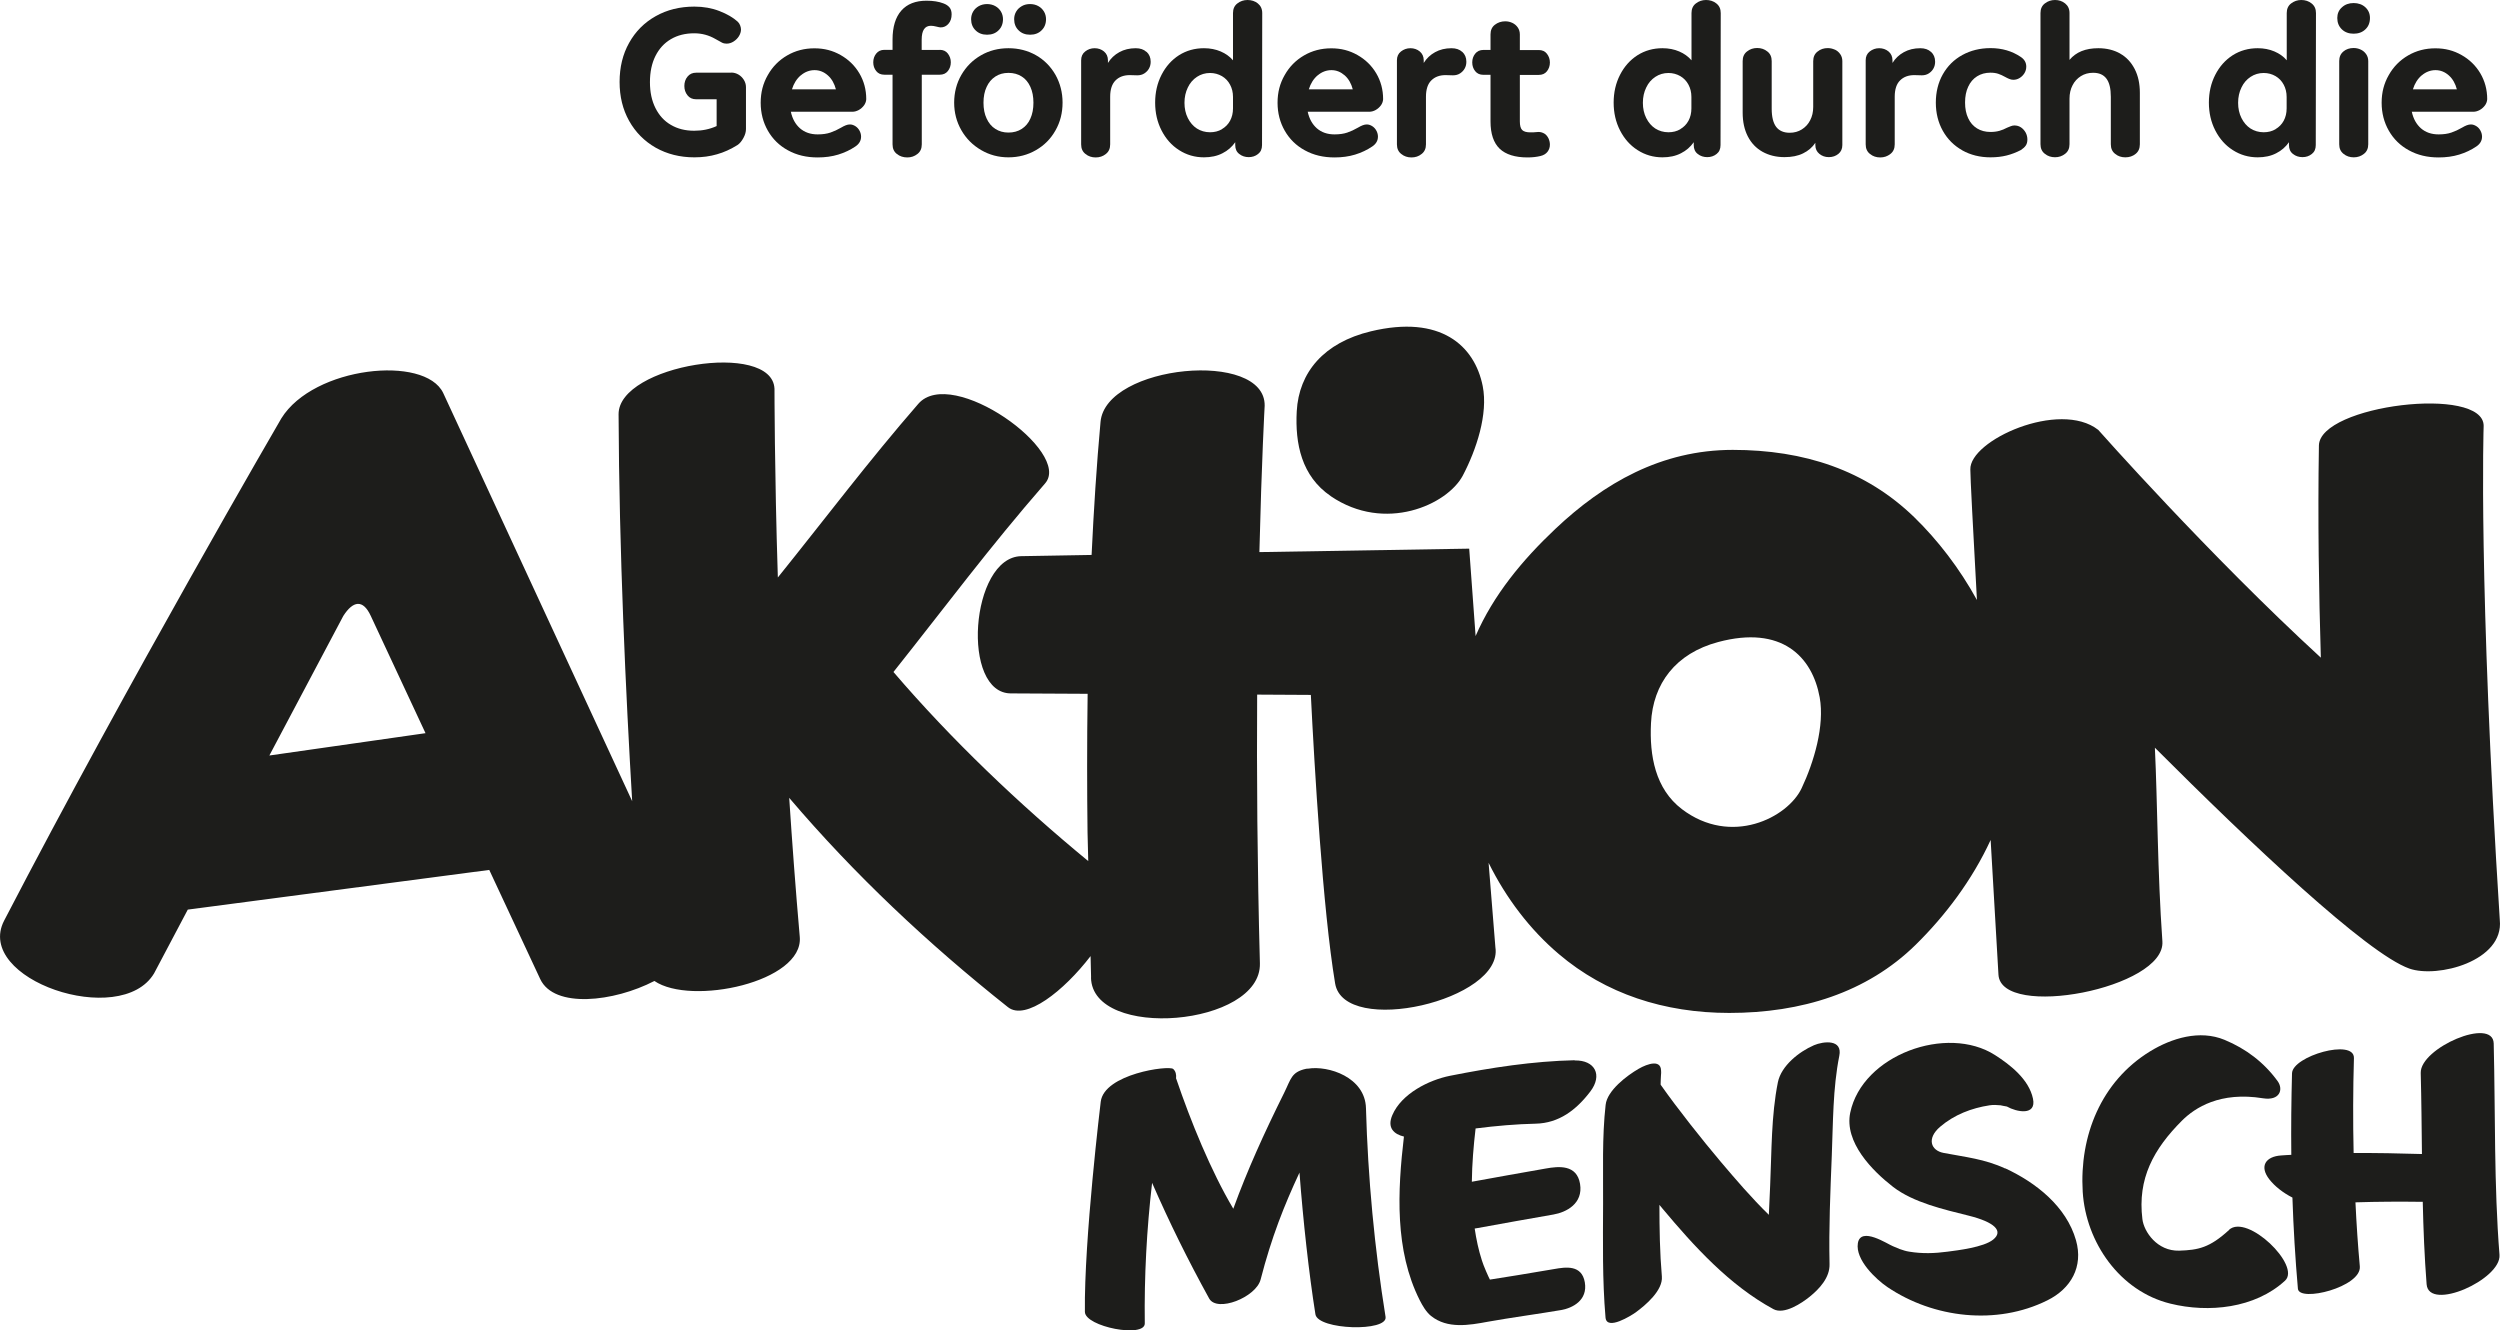
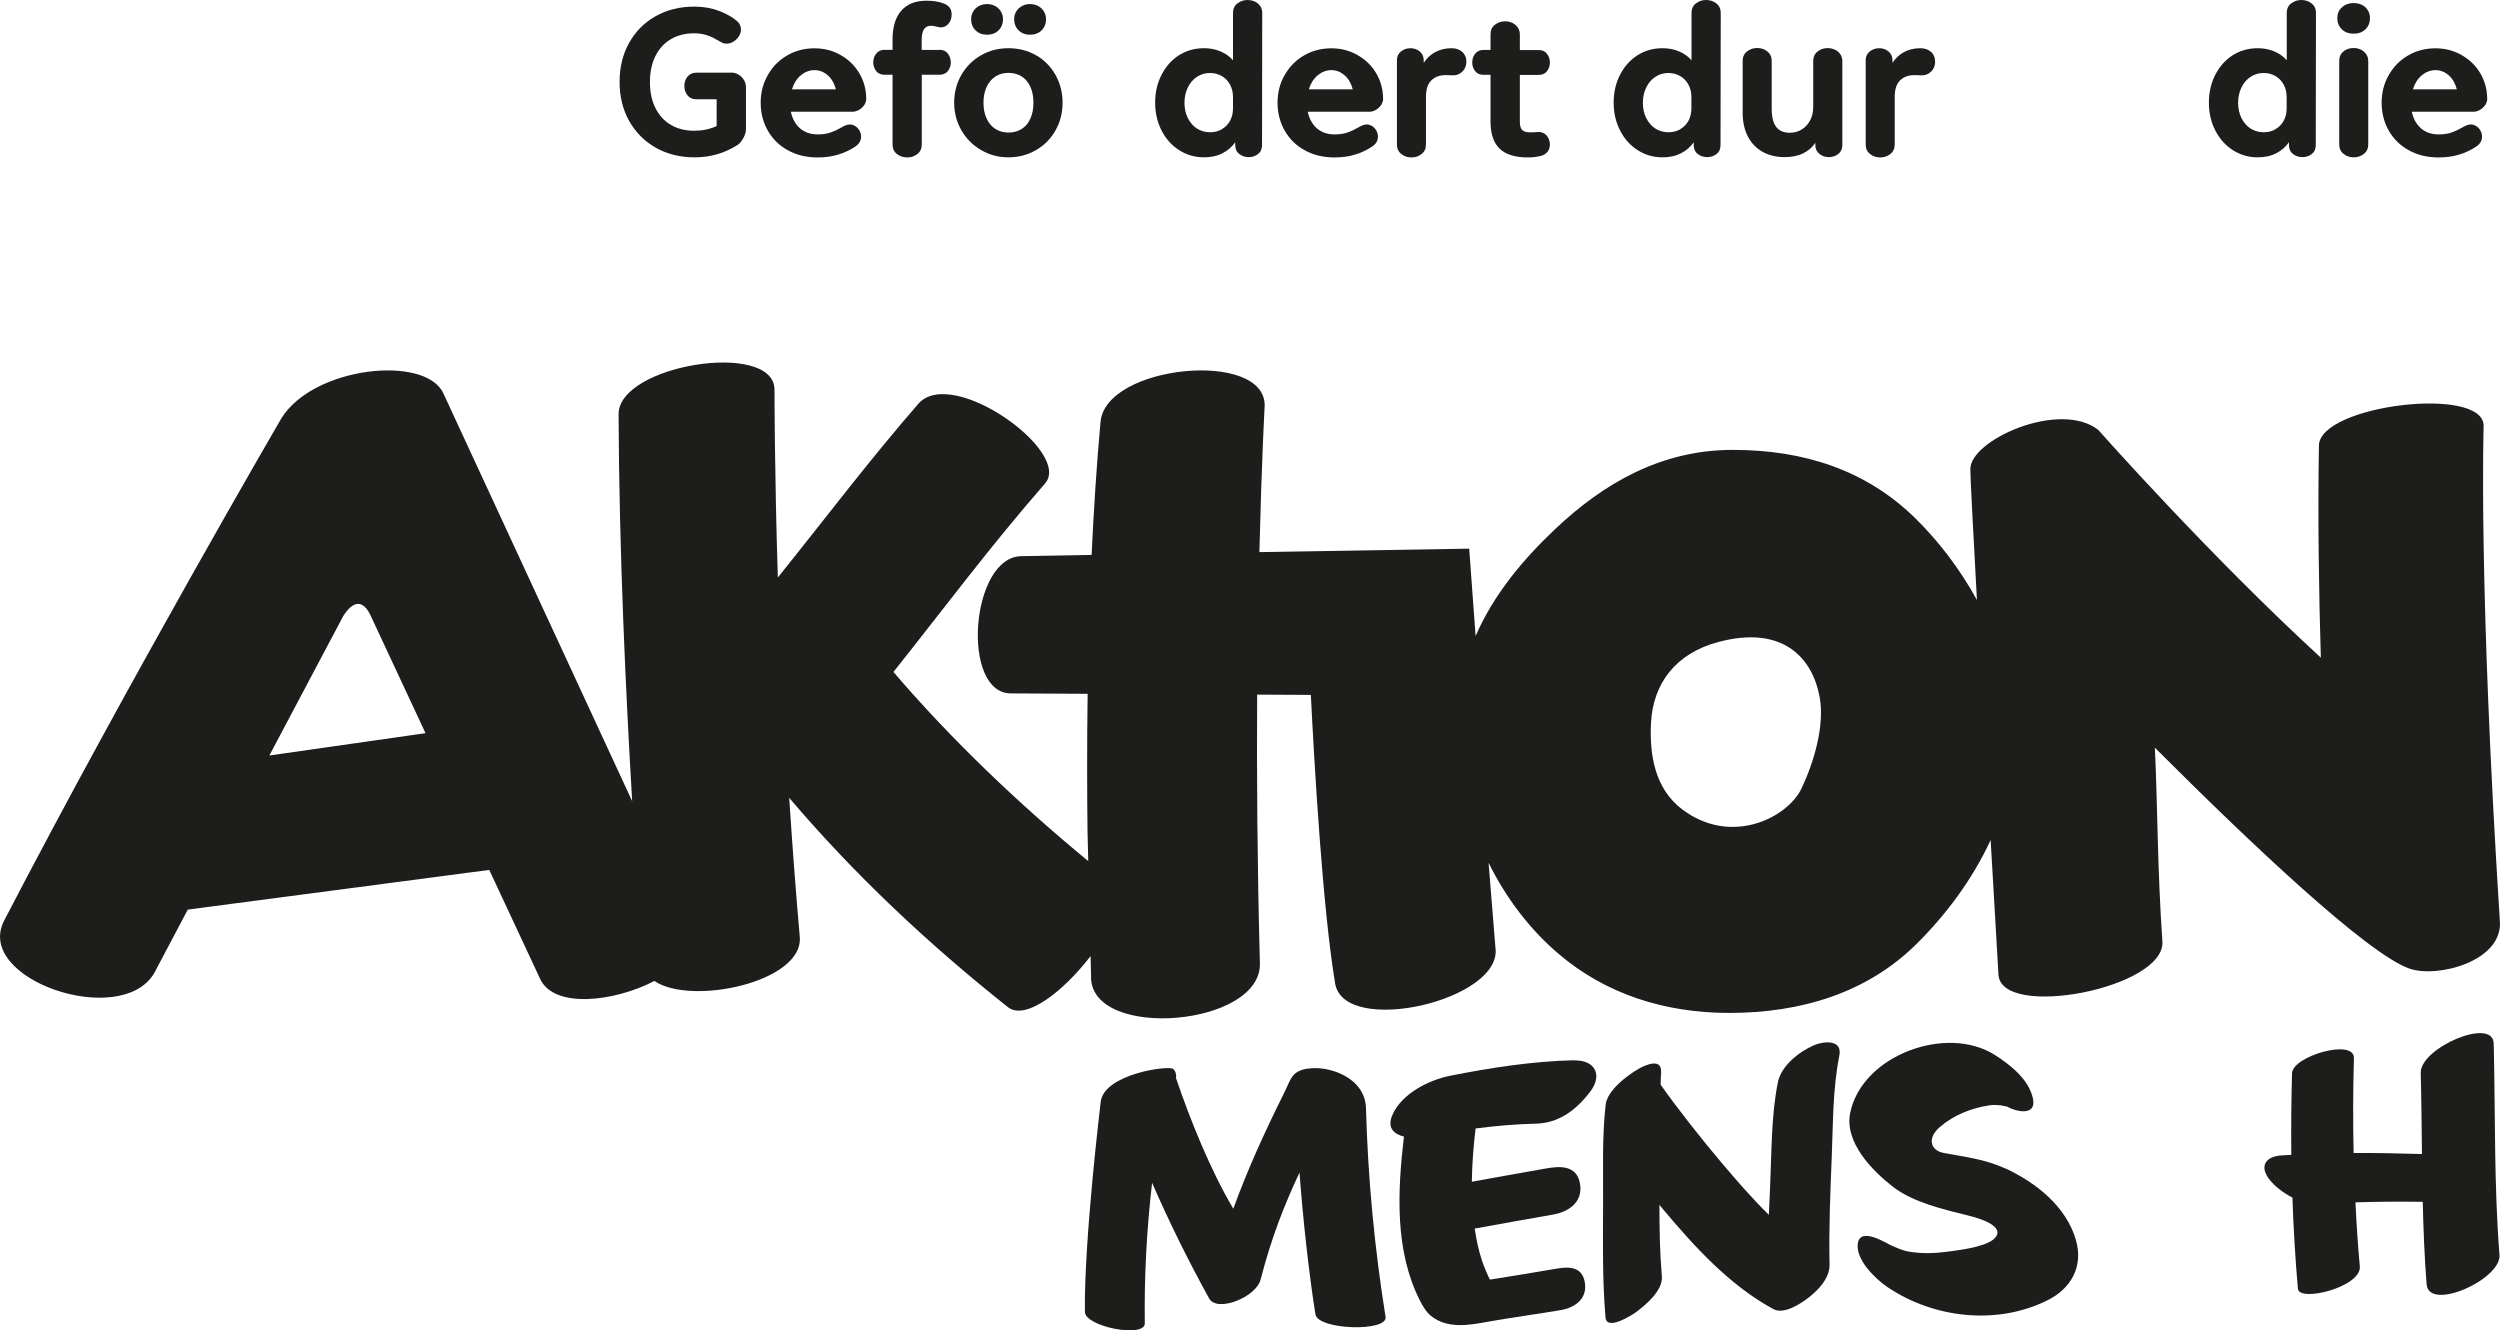
<svg xmlns="http://www.w3.org/2000/svg" id="Ebene_1" data-name="Ebene 1" viewBox="0 0 246.29 131.06">
  <defs>
    <style>
      .cls-1 {
        fill: #1d1d1b;
      }
    </style>
  </defs>
  <g>
    <path class="cls-1" d="M107.48,96.3c.11,6.22,16.81,4.82,16.64-1.4-.26-9.74-.32-18.72-.27-26.47l5.29.03c.35,7.02,1.17,21.11,2.39,28.42.88,5.29,16.61,1.66,15.79-3.56l-.67-8.32c1.73,3.5,4.09,6.59,6.92,8.99,4.61,3.92,10.39,5.8,16.79,5.8,7.1,0,13.55-1.99,18.36-6.71,2.89-2.84,5.57-6.37,7.39-10.33.44,7.55.77,13.27.77,13.27.26,4.44,16.48,1.35,16.15-3.28-.49-6.96-.48-13.68-.74-19.08,9.4,9.4,20.89,20.28,25.07,21.76,2.76.97,9.33-.73,8.91-4.78-2.12-33.35-1.59-48.68-1.59-48.68.02-4.02-16.16-2.06-16.23,1.93-.12,7.3,0,14.64.19,20.9-11.03-10.12-21.93-22.44-21.93-22.44-3.81-2.98-12.71,1.03-12.6,3.91-.01.61.27,5.92.65,12.85-1.71-3.12-3.87-5.91-6.16-8.14-4.79-4.65-10.86-6.65-17.9-6.65s-12.72,3.29-17.48,7.79c-3.27,3.09-6.1,6.52-7.85,10.55l-.63-8.61-20.67.34c.22-9.05.52-14.42.52-14.42.08-5.55-15.66-4.05-16.17,1.59-.39,4.26-.67,8.7-.88,13.11l-6.93.12c-5.02.09-5.98,13.62-.96,13.52l7.5.04c-.07,4.96-.06,9.61-.01,13.65.01.52.04,1.55.07,2.83-6.84-5.63-13.49-11.97-19.19-18.63,5.3-6.67,9.35-12.15,14.94-18.58,2.7-3.1-9.19-11.63-12.49-7.84-4.92,5.66-9.13,11.26-13.84,17.11-.33-10.4-.33-18.59-.33-18.59-.21-4.77-15.38-2.36-15.36,2.51.05,13.48.72,27.69,1.34,38.12l-18.62-40.22c-1.81-3.76-12.76-2.62-15.94,2.5,0,0-15.02,25.8-27.31,49.48-3,5.78,11.48,10.71,14.77,5.2l3.32-6.28,29.7-3.91,5.02,10.75c1.37,2.93,7.26,2.26,11.25.19,3.6,2.47,14.71.11,14.32-4.34-.41-4.69-.75-9.28-1.04-13.7,6.43,7.56,13.66,14.36,21.55,20.62,1.74,1.38,5.51-1.6,8.14-5.03.02,1.09.04,1.87.05,2.11ZM162.65,71.24c.19-3.9,2.43-6.87,6.62-7.99,6.24-1.67,9.27,1.42,10,5.46.5,2.79-.57,6.38-1.78,8.94-1.37,2.91-6.95,5.75-11.8,2.06-2.62-2-3.2-5.26-3.04-8.47ZM26.53,74.44l7.29-13.76c.97-1.51,1.94-1.65,2.7-.02l5.4,11.57-15.39,2.2Z" />
-     <path class="cls-1" d="M131.1,48.88c5.35,3.64,11.49.84,13.01-2.03,1.33-2.53,2.51-6.06,1.96-8.82-.8-3.99-4.15-7.04-11.02-5.39-4.62,1.11-7.09,4.03-7.3,7.88-.17,3.17.46,6.39,3.36,8.36Z" />
    <path class="cls-1" d="M238.48,105.71c.07,2.66.09,5.32.12,7.98-2.24-.07-4.48-.11-6.73-.1-.07-3.13-.06-6.26.03-9.35.05-1.96-6.06-.2-6.1,1.5-.07,2.66-.1,5.34-.07,8.03-.33.02-.67.03-1,.06-1.5.1-2.19,1.04-1.16,2.36.53.68,1.36,1.33,2.27,1.79.1,3.01.28,6.02.54,8.98.12,1.37,6.28-.17,6.1-2.2-.19-2.08-.33-4.19-.43-6.31,2.2-.07,4.42-.08,6.63-.05.06,2.71.17,5.42.38,8.12.22,2.73,7.38-.48,7.18-2.9-.55-6.91-.4-13.89-.57-20.82-.07-2.66-7.25.44-7.19,2.9Z" />
-     <path class="cls-1" d="M219.6,121.17c-1.91,1.75-3.02,1.98-4.92,2.04-2.15.06-3.47-1.85-3.62-3.11-.49-3.99,1.1-6.9,3.91-9.71,1.27-1.26,3.74-2.88,7.98-2.19,1.65.26,2.02-.87,1.44-1.68-1.35-1.86-3.12-3.2-5.24-4.08-2.45-1.01-5.2-.17-7.34,1.14-4.83,2.97-6.96,8.32-6.63,13.83.31,4.98,3.65,9.8,8.64,11.02,3.77.93,8.33.46,11.29-2.26,1.61-1.48-3.73-6.64-5.52-5.01Z" />
    <path class="cls-1" d="M197.53,115.11c-2-.93-3.92-1.12-6.06-1.53-1.26-.24-1.68-1.43-.33-2.58,1.38-1.18,3.09-1.84,4.87-2.11.38-.06.71-.03,1.08,0,0,0,.51.11.62.12.94.54,2.94.95,2.57-.78-.4-1.89-2.22-3.32-3.74-4.29-4.73-3.03-13.07-.02-14.26,5.67-.61,2.91,2.17,5.73,4.21,7.31,2.02,1.56,5.02,2.23,7.45,2.84,2.57.64,3.46,1.52,2.42,2.36-.94.76-3.51,1.06-4.5,1.19-1.27.17-2.49.21-3.76,0-.36-.05-.61-.15-.95-.26-.02,0-.61-.25-.67-.28-.5-.19-3.18-1.99-3.45-.29-.26,1.62,1.76,3.54,2.93,4.33,4.53,3.05,10.74,3.78,15.73,1.3,2.33-1.15,3.57-3.31,2.83-5.92-.95-3.34-3.95-5.69-6.97-7.09Z" />
    <path class="cls-1" d="M178.69,102.98c-1.44.62-3.21,2.01-3.54,3.64-.66,3.29-.61,6.81-.76,10.15-.04.97-.09,1.94-.13,2.91-1.7-1.66-3.26-3.48-4.75-5.24-1.79-2.12-4.26-5.23-5.91-7.58,0-.04,0-.09,0-.13,0-.25.02-.5.03-.75,0-.14.08-.92,0-.27.16-1.45-1.34-.91-2.19-.42-1.15.66-3.11,2.14-3.26,3.56-.36,3.22-.23,6.5-.25,9.73-.01,3.73-.08,7.5.24,11.22.12,1.34,2.58-.23,2.96-.5,1-.73,2.71-2.18,2.59-3.55-.2-2.33-.24-4.69-.24-7.05.1.12.19.24.29.35,3.12,3.73,6.62,7.58,10.94,9.92,1.06.58,2.82-.61,3.57-1.22.97-.78,2-1.9,1.96-3.22-.08-3.55.08-7.12.22-10.67.13-3.24.1-6.65.74-9.84.34-1.65-1.53-1.46-2.52-1.04Z" />
    <path class="cls-1" d="M155.14,104.45c-4.11.09-8.25.73-12.28,1.53-2.11.42-4.79,1.77-5.69,3.87-.55,1.27.17,1.89,1.14,2.12-.63,5.37-.92,11.2,1.55,16.11.28.55.64,1.18,1.13,1.57,1.61,1.28,3.72.91,5.6.56,2.1-.38,5.11-.79,7.21-1.15,1.13-.2,2.63-.96,2.33-2.73-.3-1.75-1.88-1.51-3.01-1.31-2.58.45-4.83.8-6.34,1.04-.12-.21-.64-1.38-.79-1.89-.33-1.02-.55-2.07-.71-3.14.11-.01.21-.03.3-.05,2.48-.45,4.96-.9,7.45-1.33,1.28-.22,2.95-1.08,2.63-3.02-.32-1.93-2.11-1.74-3.39-1.51-2.42.42-4.85.86-7.27,1.3.02-1.77.17-3.54.37-5.25,2.03-.26,4.05-.43,5.91-.47,2.3-.05,4-1.34,5.4-3.18,1.21-1.6.47-3.09-1.55-3.05Z" />
    <path class="cls-1" d="M128.87,105.28c-.08,0-.15,0-.23.02-1.43.32-1.46,1.01-2.12,2.34-2,4.03-3.64,7.64-5.02,11.44-2.21-3.73-4.2-8.62-5.62-12.8,0-.01-.01-.02-.02-.03.04-.39-.03-.71-.28-.94-.44-.38-6.81.49-7.14,3.23,0,0-1.65,13.59-1.56,20.7.02,1.47,5.93,2.61,5.9,1.13-.06-4.65.19-9.25.72-13.84,1.75,3.99,3.49,7.52,5.62,11.39.78,1.41,4.61-.11,5.07-1.86,1.08-4.19,2.32-7.3,3.83-10.54.36,4.75.93,9.93,1.57,13.96.25,1.55,7.15,1.75,6.91.25-1.09-6.78-1.74-13.7-1.93-20.56-.08-3.05-3.71-4.22-5.71-3.89Z" />
  </g>
  <g>
    <path class="cls-1" d="M72.05,7.15c.25,0,.49.07.71.2.22.13.39.31.53.53.13.22.2.45.2.7v4.13c0,.28-.08.57-.25.88-.17.31-.36.55-.59.7-.66.41-1.33.72-2.02.91-.68.2-1.42.3-2.22.3-1.42,0-2.69-.32-3.81-.95-1.12-.64-1.99-1.52-2.62-2.64-.63-1.13-.94-2.4-.94-3.84s.31-2.73.94-3.85c.63-1.13,1.5-2,2.62-2.63,1.12-.63,2.39-.94,3.81-.94.9,0,1.73.15,2.47.44.75.29,1.35.64,1.8,1.05.11.11.19.23.24.37.05.14.08.27.08.39,0,.23-.07.44-.2.66-.13.21-.31.39-.53.53-.22.14-.45.21-.69.21-.16,0-.31-.03-.45-.1-.14-.07-.36-.19-.65-.36-.64-.37-1.33-.56-2.09-.56-.87,0-1.64.19-2.3.58-.66.39-1.16.94-1.52,1.66-.36.72-.54,1.58-.54,2.57s.18,1.83.54,2.55c.36.72.86,1.28,1.52,1.66.66.39,1.42.58,2.3.58.8,0,1.53-.15,2.21-.46v-2.64h-2.01c-.37,0-.66-.13-.86-.39-.21-.26-.31-.57-.31-.92s.1-.67.31-.92c.21-.26.49-.39.86-.39h3.44Z" />
    <path class="cls-1" d="M85.12,10.38c-.14.19-.31.34-.52.46-.21.11-.41.17-.63.17h-6.06c.15.69.45,1.23.9,1.63.46.4,1.04.6,1.74.6.49,0,.91-.06,1.26-.18.35-.12.7-.28,1.04-.48.19-.11.34-.19.48-.24.13-.05.26-.08.4-.08.19,0,.36.06.54.17.17.11.31.26.41.45.1.19.15.38.15.58,0,.4-.19.72-.56.97-.5.34-1.07.61-1.69.8-.62.19-1.3.28-2.03.28-1.1,0-2.07-.23-2.92-.7-.85-.46-1.51-1.11-1.98-1.93-.47-.82-.71-1.74-.71-2.76s.23-1.9.7-2.72c.46-.82,1.1-1.47,1.91-1.94.81-.47,1.7-.7,2.68-.7s1.8.22,2.58.66c.78.44,1.4,1.04,1.85,1.8.45.76.68,1.61.68,2.55-.01.23-.09.43-.23.63ZM78.89,7.42c-.4.34-.69.8-.87,1.38h4.33c-.15-.57-.41-1.03-.79-1.37-.38-.34-.82-.52-1.31-.52s-.95.17-1.35.51Z" />
    <path class="cls-1" d="M92.58,4.91c.34,0,.61.12.8.37.19.25.29.53.29.86s-.1.62-.29.86c-.19.24-.46.36-.8.36h-1.77v6.86c0,.41-.14.73-.43.95-.29.23-.62.34-1,.34s-.74-.11-1.02-.34c-.29-.22-.43-.54-.43-.95v-6.86h-.81c-.34,0-.61-.12-.8-.36-.19-.24-.29-.52-.29-.86s.1-.62.29-.86c.19-.24.46-.37.8-.37h.81v-1.01c0-1.25.29-2.2.86-2.85.58-.66,1.41-.98,2.49-.98.66,0,1.21.09,1.65.26.26.09.47.23.61.4.14.17.21.4.21.68,0,.38-.1.69-.31.93-.21.24-.46.36-.77.36-.08,0-.22-.03-.42-.08-.2-.05-.38-.08-.54-.08-.61,0-.91.46-.91,1.37v1.01h1.77Z" />
    <path class="cls-1" d="M96.65,14.78c-.82-.48-1.47-1.13-1.94-1.95-.47-.82-.71-1.73-.71-2.72s.24-1.92.71-2.73,1.11-1.46,1.93-1.93c.81-.47,1.72-.7,2.71-.7s1.9.23,2.71.69c.81.46,1.45,1.11,1.92,1.93.46.82.7,1.74.7,2.74s-.23,1.92-.7,2.74c-.46.82-1.1,1.47-1.92,1.94-.81.47-1.72.71-2.71.71s-1.88-.24-2.7-.72ZM96.11,2.99c-.29-.28-.44-.65-.44-1.1,0-.28.07-.53.2-.75.13-.23.32-.4.56-.54.24-.13.51-.2.81-.2s.58.07.81.2c.24.13.42.31.56.54.13.22.2.48.2.75,0,.45-.15.82-.44,1.1-.29.29-.67.43-1.13.43s-.84-.14-1.13-.43ZM100.66,12.7c.37-.24.66-.58.85-1.02.2-.44.3-.96.3-1.56s-.1-1.12-.3-1.56c-.2-.44-.48-.79-.85-1.02-.37-.24-.81-.36-1.31-.36s-.92.12-1.29.36c-.37.24-.66.58-.86,1.02-.21.44-.31.96-.31,1.56s.1,1.12.31,1.56c.2.44.49.79.86,1.02.37.24.8.36,1.29.36s.94-.12,1.31-.36ZM100.35,2.99c-.29-.28-.44-.65-.44-1.1,0-.28.07-.53.2-.75.13-.23.32-.4.56-.54s.51-.2.81-.2.58.07.81.2c.24.13.42.31.56.54.13.22.2.48.2.75,0,.45-.15.82-.44,1.1-.29.29-.67.43-1.13.43s-.84-.14-1.13-.43Z" />
-     <path class="cls-1" d="M112.96,5.11c.26.24.4.56.4.97,0,.24-.05.46-.16.66-.11.2-.26.36-.46.49-.2.13-.43.19-.7.19l-.74-.02c-.58,0-1.05.17-1.4.52s-.53.88-.53,1.61v4.69c0,.41-.14.73-.43.95-.28.23-.62.34-1,.34s-.72-.11-1-.34c-.29-.22-.43-.54-.43-.95V5.94c0-.37.13-.66.4-.87.26-.21.58-.32.93-.32s.67.11.92.32.39.5.39.87v.26c.28-.45.65-.8,1.12-1.06.47-.26,1.01-.39,1.62-.39.44,0,.79.12,1.05.36Z" />
    <path class="cls-1" d="M123.92.34c.28.23.43.54.43.95l-.02,13c0,.39-.13.68-.39.88-.26.21-.57.31-.92.31s-.67-.1-.93-.31c-.27-.2-.4-.5-.4-.88v-.28c-.32.46-.74.83-1.26,1.09-.52.27-1.13.4-1.82.4-.9,0-1.72-.24-2.45-.71-.74-.47-1.31-1.12-1.73-1.94-.42-.82-.63-1.73-.63-2.74s.21-1.92.63-2.74c.42-.82.99-1.46,1.72-1.93.73-.46,1.55-.69,2.46-.69.61,0,1.16.11,1.65.32.49.21.89.5,1.21.87V1.29c0-.41.14-.73.43-.95.28-.22.62-.34,1-.34s.74.11,1.02.34ZM120.38,12.72c.34-.2.61-.47.8-.82.19-.35.29-.76.29-1.22v-1.13c0-.45-.1-.86-.29-1.21-.19-.36-.46-.64-.8-.84-.35-.2-.74-.31-1.17-.31-.48,0-.91.13-1.29.38-.38.25-.69.6-.9,1.05-.22.45-.33.95-.33,1.51s.11,1.06.33,1.5c.22.44.52.79.89,1.03.38.24.81.37,1.3.37.44,0,.83-.1,1.17-.3Z" />
    <path class="cls-1" d="M136.04,10.38c-.14.19-.31.34-.52.46-.2.11-.41.17-.63.17h-6.06c.15.69.45,1.23.9,1.63.46.4,1.04.6,1.74.6.49,0,.91-.06,1.26-.18.35-.12.7-.28,1.04-.48.19-.11.34-.19.48-.24.13-.05.26-.08.4-.08.19,0,.36.06.54.17.17.11.31.26.41.45.1.19.15.38.15.58,0,.4-.19.72-.56.97-.5.34-1.07.61-1.69.8-.62.19-1.3.28-2.03.28-1.1,0-2.07-.23-2.92-.7-.85-.46-1.51-1.11-1.98-1.93-.47-.82-.71-1.74-.71-2.76s.23-1.9.7-2.72c.46-.82,1.1-1.47,1.91-1.94.81-.47,1.7-.7,2.68-.7s1.8.22,2.58.66c.78.44,1.4,1.04,1.85,1.8.45.76.68,1.61.68,2.55-.01.23-.09.43-.23.63ZM129.81,7.42c-.4.34-.69.8-.87,1.38h4.33c-.15-.57-.41-1.03-.79-1.37-.39-.34-.82-.52-1.31-.52s-.95.17-1.35.51Z" />
    <path class="cls-1" d="M144.06,5.11c.26.24.4.56.4.97,0,.24-.05.46-.16.66-.11.2-.26.36-.46.49-.2.13-.43.19-.7.19l-.73-.02c-.58,0-1.05.17-1.4.52-.35.34-.53.88-.53,1.61v4.69c0,.41-.14.73-.43.95-.28.23-.62.34-1,.34s-.72-.11-1-.34c-.29-.22-.43-.54-.43-.95V5.94c0-.37.13-.66.4-.87s.58-.32.93-.32.67.11.92.32.39.5.39.87v.26c.28-.45.65-.8,1.12-1.06s1.01-.39,1.62-.39c.44,0,.79.12,1.05.36Z" />
    <path class="cls-1" d="M152.14,13.15c.18.12.31.28.41.48.09.2.14.4.14.62,0,.27-.08.5-.24.71-.16.2-.39.34-.69.41-.37.09-.8.14-1.27.14-1.23,0-2.15-.29-2.75-.86-.6-.58-.9-1.47-.9-2.69v-4.59h-.71c-.34,0-.61-.12-.8-.36-.19-.24-.29-.52-.29-.86s.1-.62.29-.86c.19-.24.46-.37.8-.37h.71v-1.53c0-.41.14-.73.43-.95.28-.22.63-.34,1.02-.34.24,0,.47.05.69.15.22.1.4.25.54.45.14.2.21.43.21.7v1.53h1.87c.34,0,.61.12.8.37.19.25.29.53.29.86s-.1.62-.29.86c-.19.24-.46.36-.8.36h-1.87v4.59c0,.41.08.69.23.84.15.15.42.23.8.23.23,0,.4,0,.53-.02.13-.01.21-.02.27-.02.22,0,.43.06.61.18Z" />
    <path class="cls-1" d="M169.09.34c.29.23.43.54.43.95l-.02,13c0,.39-.13.68-.39.88-.26.21-.57.31-.92.31s-.67-.1-.93-.31c-.27-.2-.4-.5-.4-.88v-.28c-.32.46-.74.83-1.26,1.09-.52.27-1.13.4-1.82.4-.9,0-1.72-.24-2.45-.71-.74-.47-1.31-1.12-1.73-1.94-.42-.82-.63-1.73-.63-2.74s.21-1.92.63-2.74c.42-.82.99-1.46,1.72-1.93.73-.46,1.55-.69,2.46-.69.61,0,1.16.11,1.65.32.49.21.89.5,1.21.87V1.29c0-.41.14-.73.43-.95.28-.22.62-.34,1-.34s.74.11,1.02.34ZM165.54,12.72c.34-.2.61-.47.8-.82.19-.35.29-.76.29-1.22v-1.13c0-.45-.1-.86-.29-1.21-.19-.36-.46-.64-.8-.84-.35-.2-.74-.31-1.17-.31-.48,0-.91.13-1.29.38-.38.25-.69.6-.9,1.05-.22.45-.33.95-.33,1.51s.11,1.06.33,1.5c.22.44.52.79.89,1.03.38.24.81.37,1.3.37.44,0,.83-.1,1.17-.3Z" />
    <path class="cls-1" d="M180.75,4.88c.22.1.4.25.54.45.14.2.21.43.21.69v8.27c0,.37-.13.66-.39.87-.26.21-.57.32-.94.32s-.67-.11-.93-.32c-.26-.21-.4-.5-.4-.87v-.22c-.3.45-.71.8-1.21,1.04-.5.25-1.11.37-1.83.37-.82,0-1.54-.18-2.17-.53-.62-.35-1.1-.85-1.44-1.51-.34-.66-.51-1.44-.51-2.35v-5.07c0-.41.14-.73.43-.95.29-.23.62-.34,1-.34s.72.11,1,.34c.29.22.43.54.43.95v4.69c0,.81.15,1.4.44,1.79.29.38.74.58,1.33.58.45,0,.85-.11,1.2-.33.35-.22.63-.52.82-.9.2-.38.3-.82.3-1.31v-4.51c0-.41.14-.73.43-.95.28-.23.62-.34,1-.34.24,0,.47.05.69.15Z" />
    <path class="cls-1" d="M190.24,5.11c.26.24.4.56.4.97,0,.24-.05.46-.16.66-.11.2-.26.36-.46.49-.2.13-.43.19-.69.19l-.74-.02c-.58,0-1.05.17-1.4.52-.35.34-.53.88-.53,1.61v4.69c0,.41-.14.73-.43.95-.29.23-.62.34-1,.34s-.72-.11-1-.34c-.29-.22-.43-.54-.43-.95V5.94c0-.37.13-.66.4-.87.27-.21.58-.32.93-.32s.67.11.92.32.39.5.39.87v.26c.28-.45.65-.8,1.12-1.06.47-.26,1.01-.39,1.62-.39.44,0,.79.12,1.05.36Z" />
-     <path class="cls-1" d="M193.32,14.81c-.82-.46-1.46-1.1-1.92-1.92-.46-.82-.69-1.75-.69-2.78s.23-1.98.69-2.79,1.1-1.45,1.92-1.9c.82-.45,1.75-.68,2.78-.68,1.13,0,2.12.29,2.98.87.36.24.54.56.54.95,0,.24-.06.45-.18.65-.12.19-.27.35-.47.47-.19.12-.4.18-.63.18-.13,0-.27-.03-.41-.09-.14-.06-.27-.12-.39-.19-.24-.13-.46-.24-.68-.31-.21-.07-.47-.11-.77-.11-.5,0-.94.12-1.32.36-.38.24-.67.58-.87,1.02-.21.44-.31.96-.31,1.56s.1,1.11.31,1.55c.2.44.5.77.87,1s.82.35,1.32.35c.33,0,.63-.04.88-.11.26-.07.51-.18.76-.31.12-.05.24-.1.37-.15.13-.05.24-.07.35-.07.24,0,.45.06.65.19.19.13.34.3.46.51.11.21.17.44.17.68s-.05.44-.16.6c-.11.16-.27.3-.48.44-.46.24-.93.42-1.41.54s-1.01.18-1.59.18c-1.03,0-1.96-.23-2.78-.69Z" />
-     <path class="cls-1" d="M208.87,5.28c.62.35,1.09.86,1.43,1.52.34.66.51,1.44.51,2.34v5.07c0,.41-.14.73-.42.95-.28.23-.62.34-1.01.34s-.72-.11-1-.34c-.29-.22-.43-.54-.43-.95v-4.67c0-.81-.14-1.4-.43-1.79s-.72-.58-1.32-.58c-.45,0-.85.11-1.2.33-.35.22-.63.52-.82.9-.2.38-.3.82-.3,1.31v4.49c0,.41-.14.73-.43.95-.29.23-.62.34-1,.34s-.72-.11-1-.34c-.29-.22-.43-.54-.43-.95V1.29c0-.41.14-.73.43-.95.28-.22.62-.34,1-.34s.72.11,1,.34c.28.23.43.54.43.95v4.61c.64-.77,1.58-1.15,2.84-1.15.82,0,1.54.18,2.16.53Z" />
    <path class="cls-1" d="M227.73.34c.29.23.43.54.43.95l-.02,13c0,.39-.13.68-.39.88-.26.21-.57.31-.92.31s-.67-.1-.93-.31c-.27-.2-.4-.5-.4-.88v-.28c-.32.46-.74.83-1.26,1.09-.52.27-1.13.4-1.82.4-.9,0-1.72-.24-2.45-.71-.74-.47-1.31-1.12-1.73-1.94-.42-.82-.63-1.73-.63-2.74s.21-1.92.63-2.74c.42-.82.99-1.46,1.72-1.93.73-.46,1.55-.69,2.46-.69.61,0,1.16.11,1.65.32.49.21.9.5,1.21.87V1.29c0-.41.14-.73.43-.95.29-.22.62-.34,1-.34s.74.11,1.02.34ZM224.18,12.72c.34-.2.61-.47.8-.82.19-.35.29-.76.29-1.22v-1.13c0-.45-.1-.86-.29-1.21-.19-.36-.46-.64-.8-.84-.34-.2-.74-.31-1.17-.31-.48,0-.91.13-1.29.38-.38.25-.69.6-.9,1.05-.22.45-.33.95-.33,1.51s.11,1.06.33,1.5c.22.44.52.79.89,1.03.38.24.81.37,1.3.37.44,0,.83-.1,1.17-.3Z" />
    <path class="cls-1" d="M230.71,2.89c-.3-.29-.45-.66-.45-1.12,0-.42.15-.78.46-1.05.3-.28.69-.42,1.15-.42s.86.14,1.16.42.45.63.45,1.05c0,.46-.15.84-.45,1.12-.3.29-.69.43-1.16.43s-.86-.14-1.16-.43ZM230.86,5.07c.28-.23.62-.34,1.01-.34.24,0,.47.05.69.15.22.1.4.25.54.45.14.2.21.43.21.69v8.19c0,.41-.14.73-.43.95-.29.23-.62.34-1,.34s-.72-.11-1-.34c-.29-.22-.43-.54-.43-.95V6.02c0-.41.14-.73.42-.95Z" />
    <path class="cls-1" d="M244.81,10.38c-.14.19-.31.34-.52.46-.21.11-.41.17-.63.17h-6.06c.15.69.45,1.23.9,1.63.46.4,1.04.6,1.74.6.49,0,.91-.06,1.26-.18.35-.12.7-.28,1.04-.48.19-.11.34-.19.48-.24.13-.05.27-.08.4-.08.19,0,.36.06.54.17s.31.26.41.45c.1.19.15.38.15.58,0,.4-.19.72-.56.97-.5.34-1.07.61-1.69.8-.62.19-1.3.28-2.03.28-1.1,0-2.07-.23-2.92-.7-.85-.46-1.51-1.11-1.98-1.93-.47-.82-.71-1.74-.71-2.76s.23-1.9.7-2.72c.46-.82,1.1-1.47,1.91-1.94.81-.47,1.7-.7,2.68-.7s1.8.22,2.58.66c.78.44,1.4,1.04,1.85,1.8.45.76.68,1.61.68,2.55-.01.23-.09.43-.23.63ZM238.58,7.42c-.4.34-.69.8-.87,1.38h4.33c-.15-.57-.41-1.03-.79-1.37-.38-.34-.82-.52-1.31-.52s-.95.17-1.35.51Z" />
  </g>
</svg>